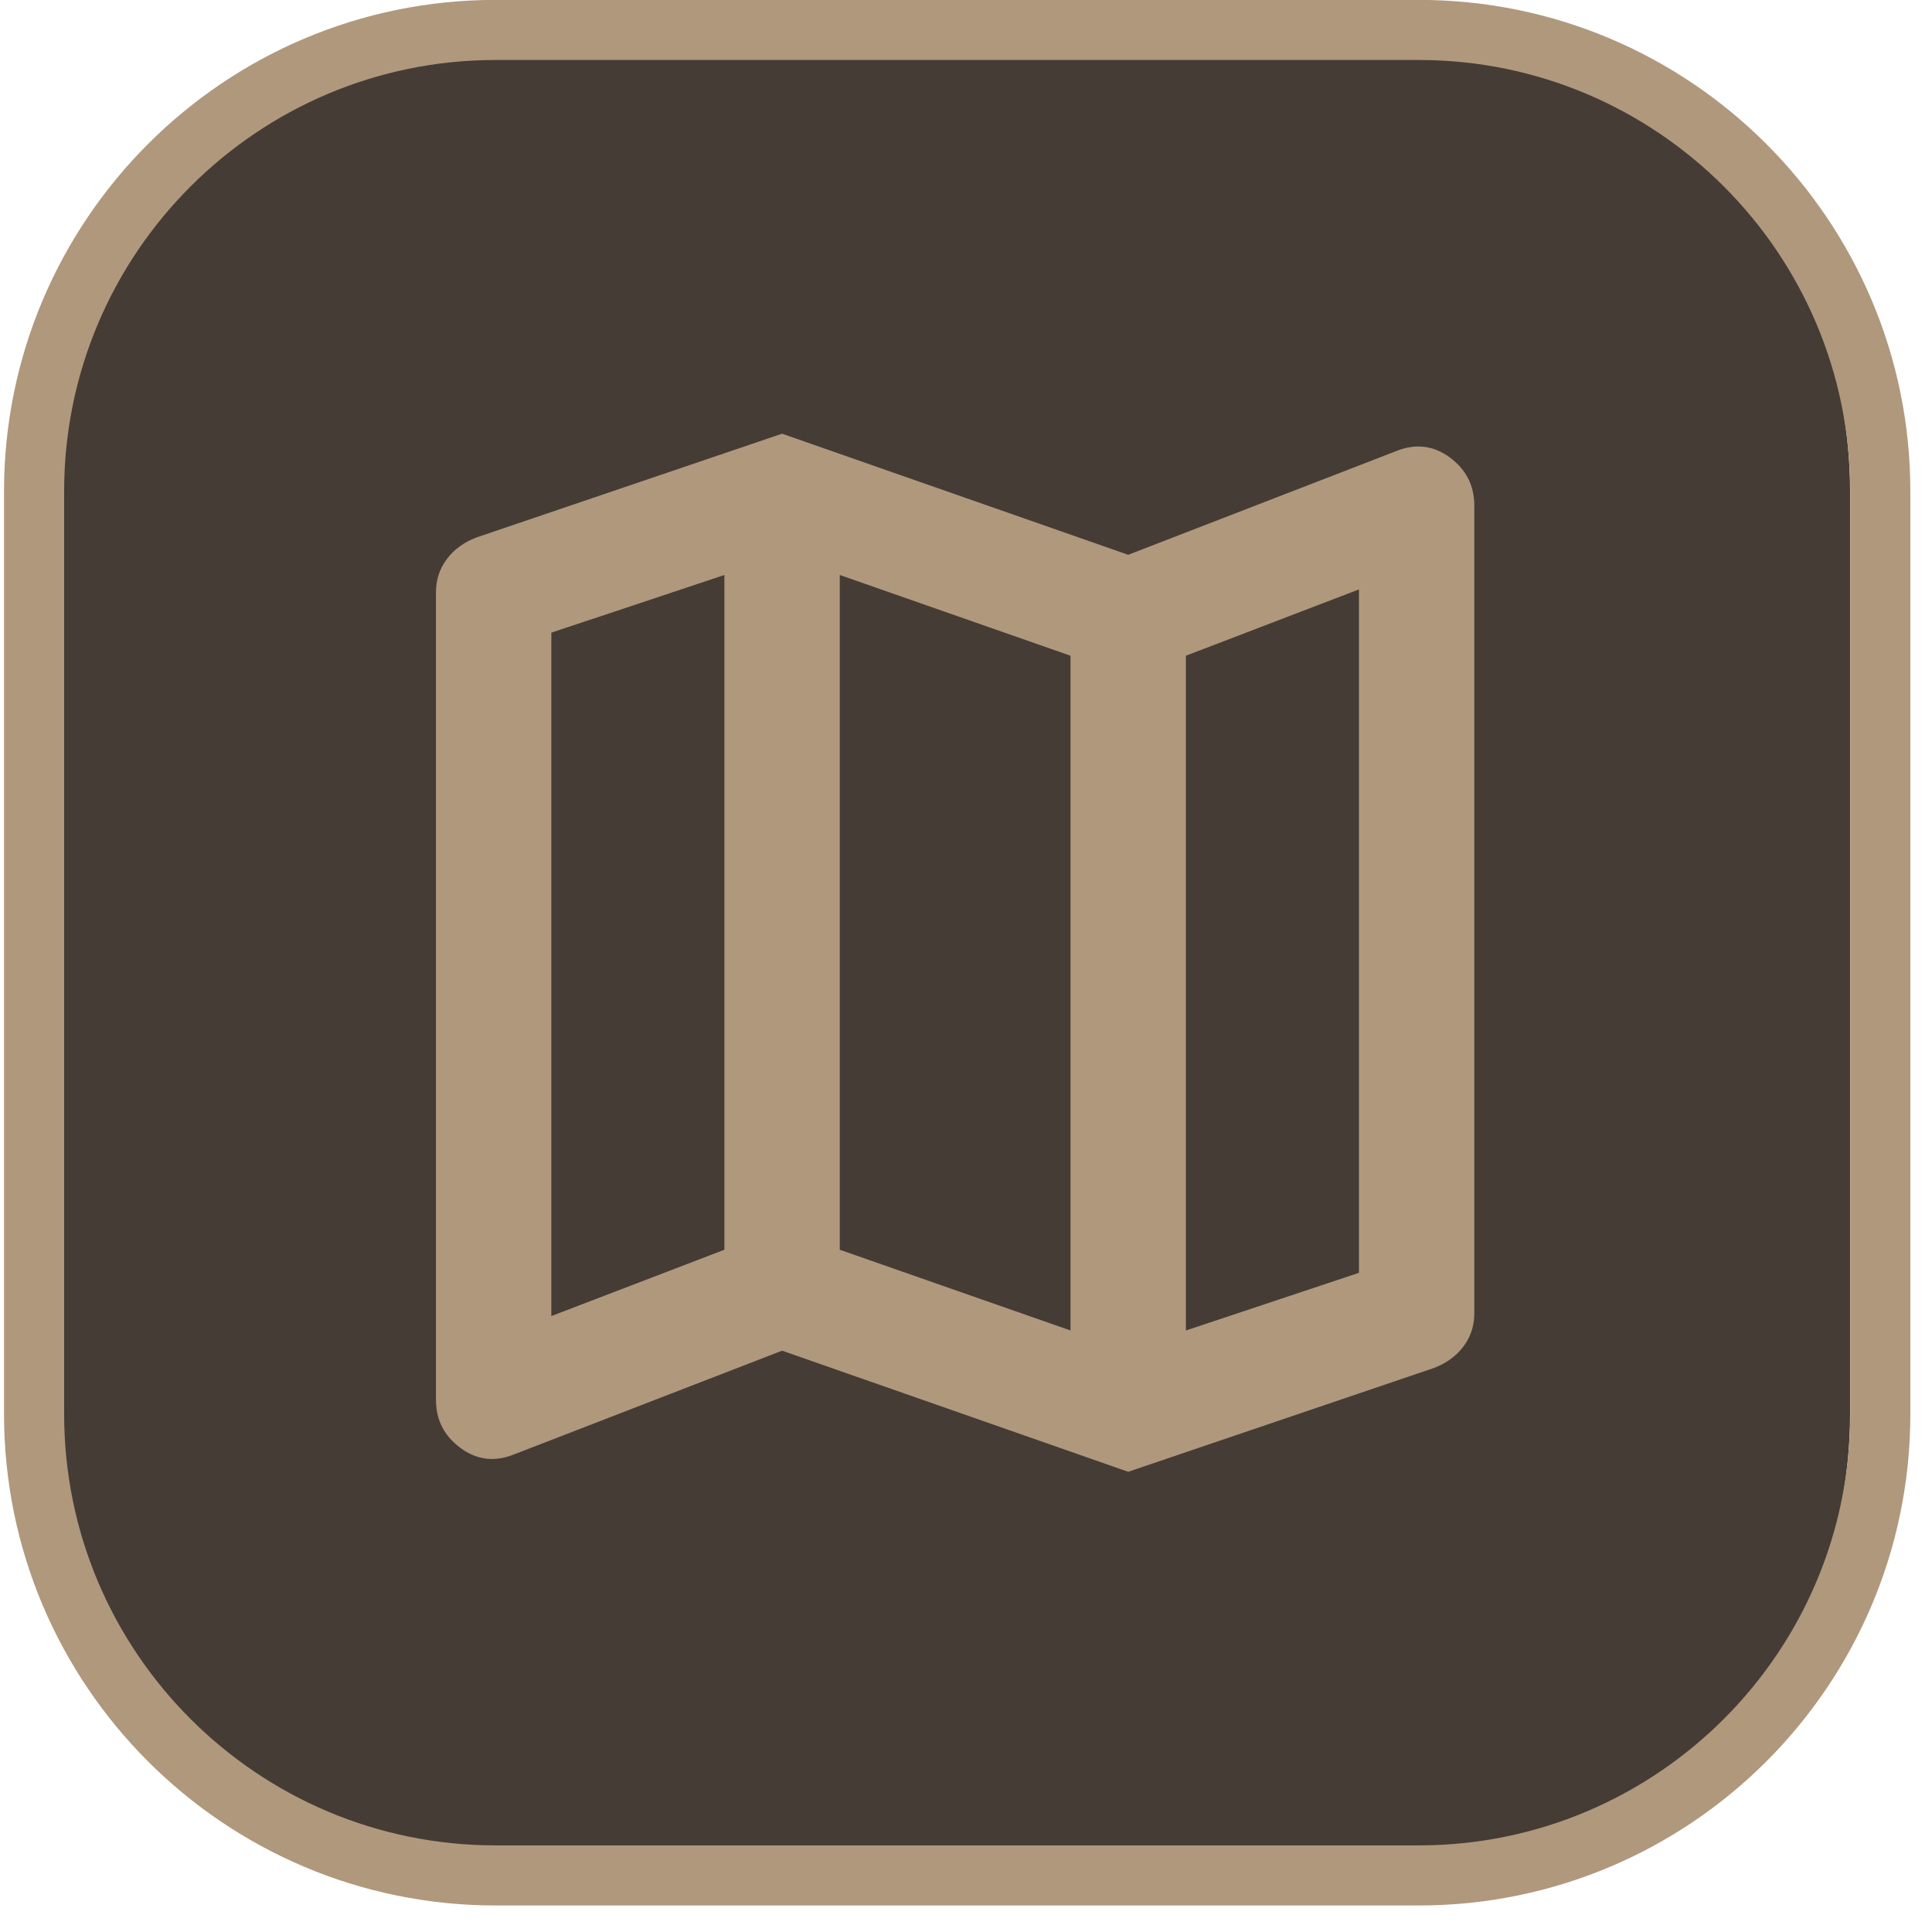
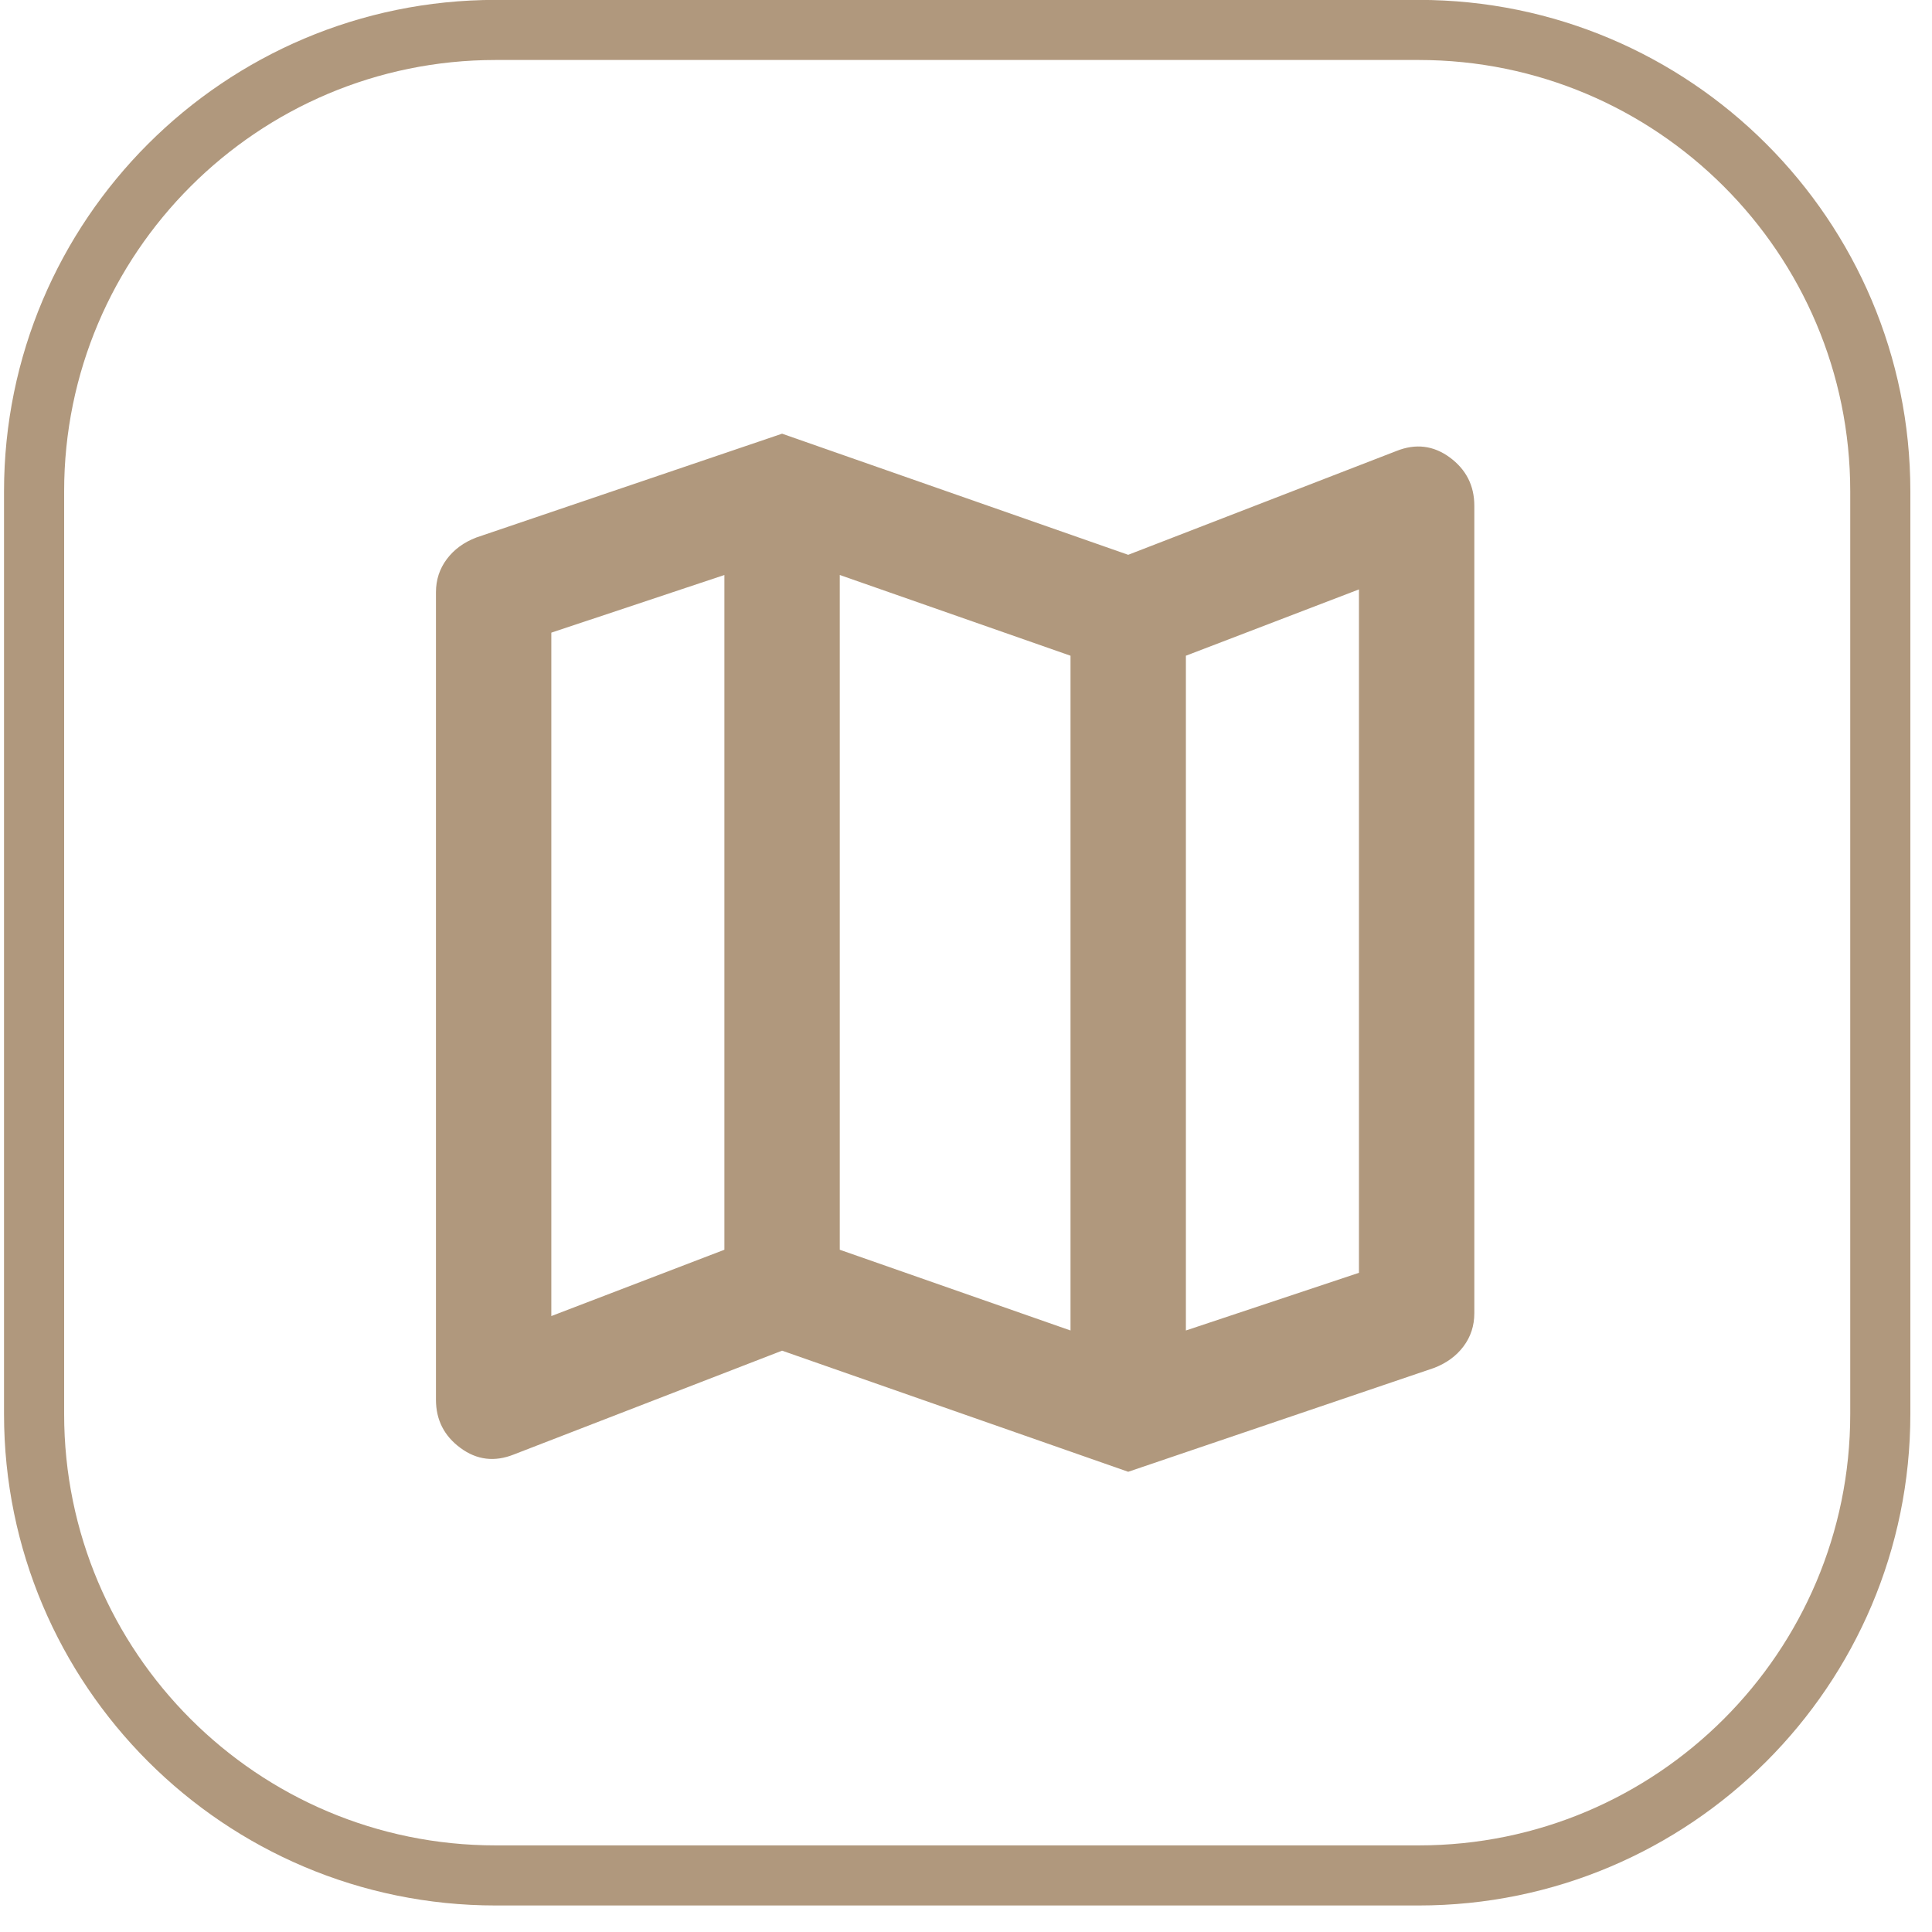
<svg xmlns="http://www.w3.org/2000/svg" width="67px" height="67px" version="1.1" xml:space="preserve" style="fill-rule:evenodd;clip-rule:evenodd;stroke-linecap:round;stroke-linejoin:round;stroke-miterlimit:1.5;">
  <g transform="matrix(1,0,0,1,-946.958,-1774.96)">
    <g id="regions" transform="matrix(0.985,0,0,1,436.846,5.01609e-09)">
      <g transform="matrix(0.512,0,0,0.512,256.216,866.2)">
-         <path d="M638.281,1808.2C638.281,1808.2 638.281,1870.7 638.281,1870.7C638.281,1887.95 624.279,1901.95 607.031,1901.95C607.031,1901.95 544.531,1901.95 544.531,1901.95C527.284,1901.95 513.281,1887.95 513.281,1870.7C513.281,1870.7 513.281,1808.2 513.281,1808.2C513.281,1790.96 527.284,1776.95 544.531,1776.95C544.531,1776.95 607.031,1776.95 607.031,1776.95C624.279,1776.95 638.281,1790.96 638.281,1808.2Z" style="fill:rgb(69,60,54);" />
-       </g>
+         </g>
      <g transform="matrix(0.52,0,0,0.512,252.174,866.2)">
        <path d="M638.281,1808.2C638.281,1808.2 638.281,1870.7 638.281,1870.7C638.281,1887.95 624.279,1901.95 607.031,1901.95C607.031,1901.95 544.531,1901.95 544.531,1901.95C527.284,1901.95 513.281,1887.95 513.281,1870.7C513.281,1870.7 513.281,1808.2 513.281,1808.2C513.281,1790.96 527.284,1776.95 544.531,1776.95C544.531,1776.95 607.031,1776.95 607.031,1776.95C624.279,1776.95 638.281,1790.96 638.281,1808.2Z" style="fill:none;stroke:rgb(176,152,125);stroke-width:4.07px;" />
      </g>
      <g id="map_24dp_E8EAED_FILL0_wght400_GRAD0_opsz24.svg" transform="matrix(2.031,0,0,2,551.508,1808)">
        <g transform="matrix(1,0,0,1,-12,-12)">
          <path d="M15,21L9,18.9L4.35,20.7C4.017,20.833 3.708,20.796 3.425,20.587C3.142,20.379 3,20.1 3,19.75L3,5.75C3,5.533 3.063,5.342 3.188,5.175C3.313,5.008 3.483,4.883 3.7,4.8L9,3L15,5.1L19.65,3.3C19.983,3.167 20.292,3.204 20.575,3.412C20.858,3.621 21,3.9 21,4.25L21,18.25C21,18.467 20.938,18.658 20.813,18.825C20.688,18.992 20.517,19.117 20.3,19.2L15,21ZM14,18.55L14,6.85L10,5.45L10,17.15L14,18.55ZM16,18.55L19,17.55L19,5.7L16,6.85L16,18.55ZM5,18.3L8,17.15L8,5.45L5,6.45L5,18.3ZM16,6.85L16,18.55L16,6.85ZM8,5.45L8,17.15L8,5.45Z" style="fill:rgb(176,152,125);fill-rule:nonzero;" />
        </g>
      </g>
    </g>
  </g>
</svg>